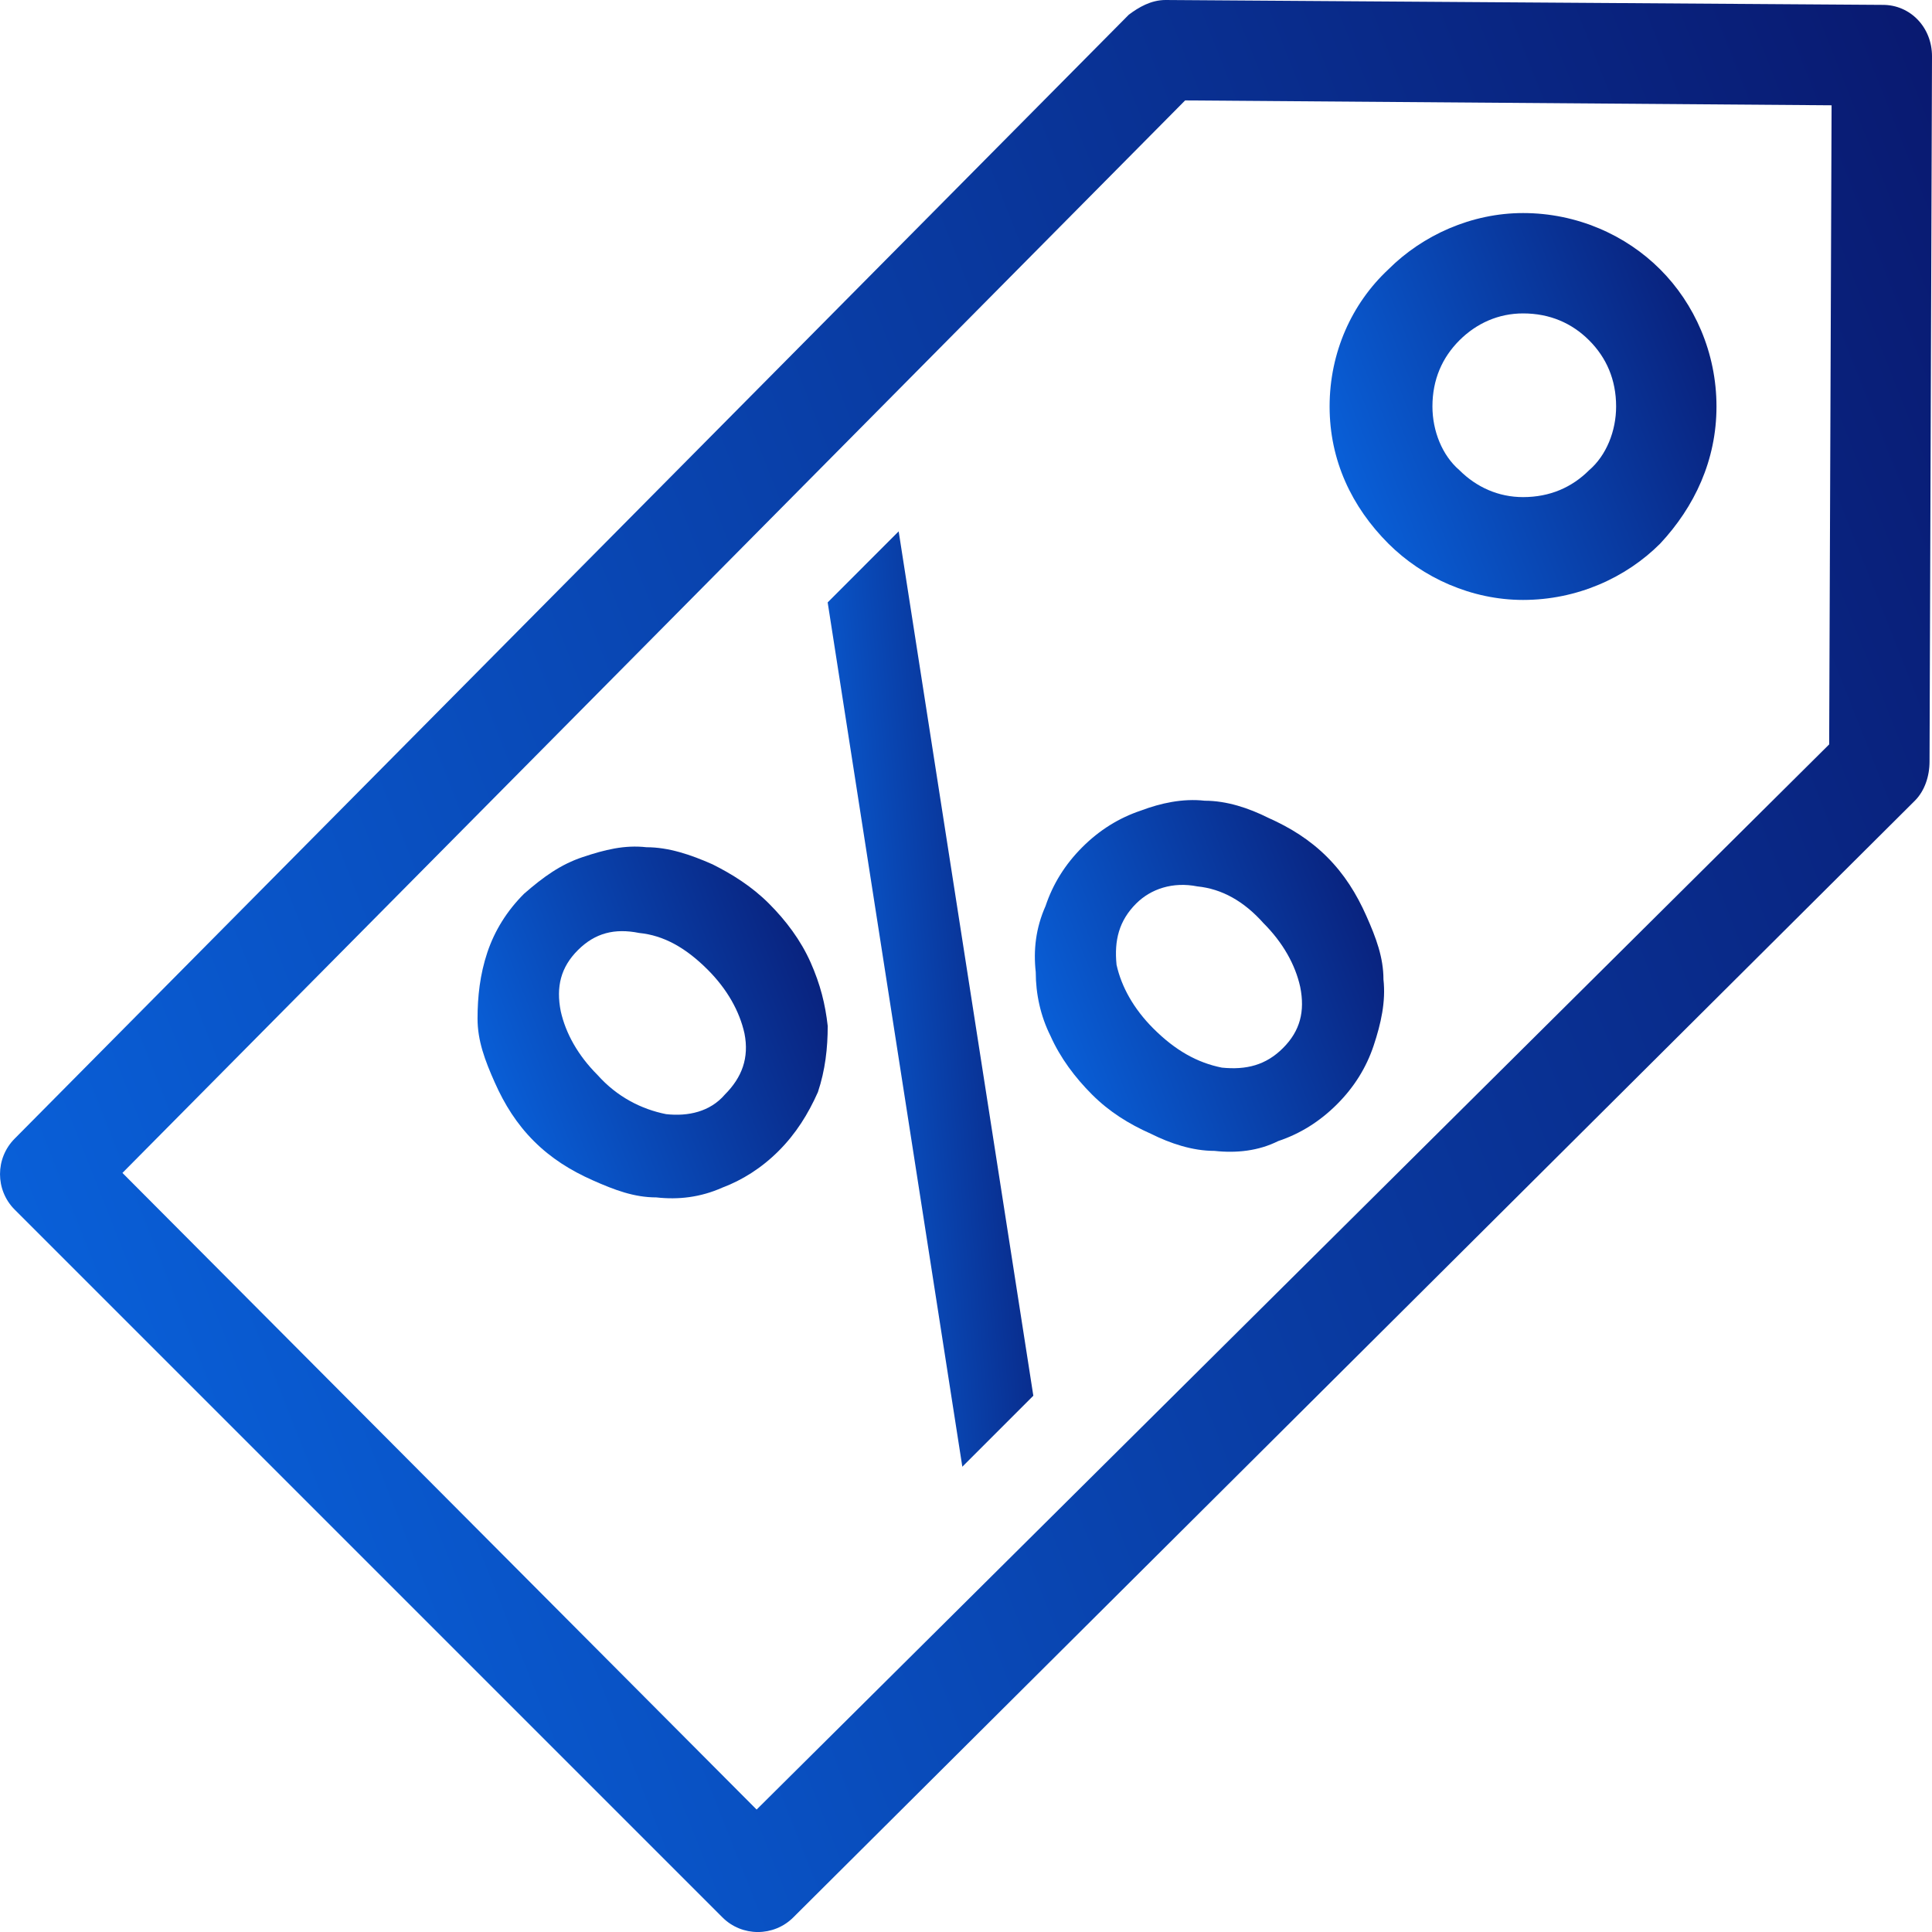
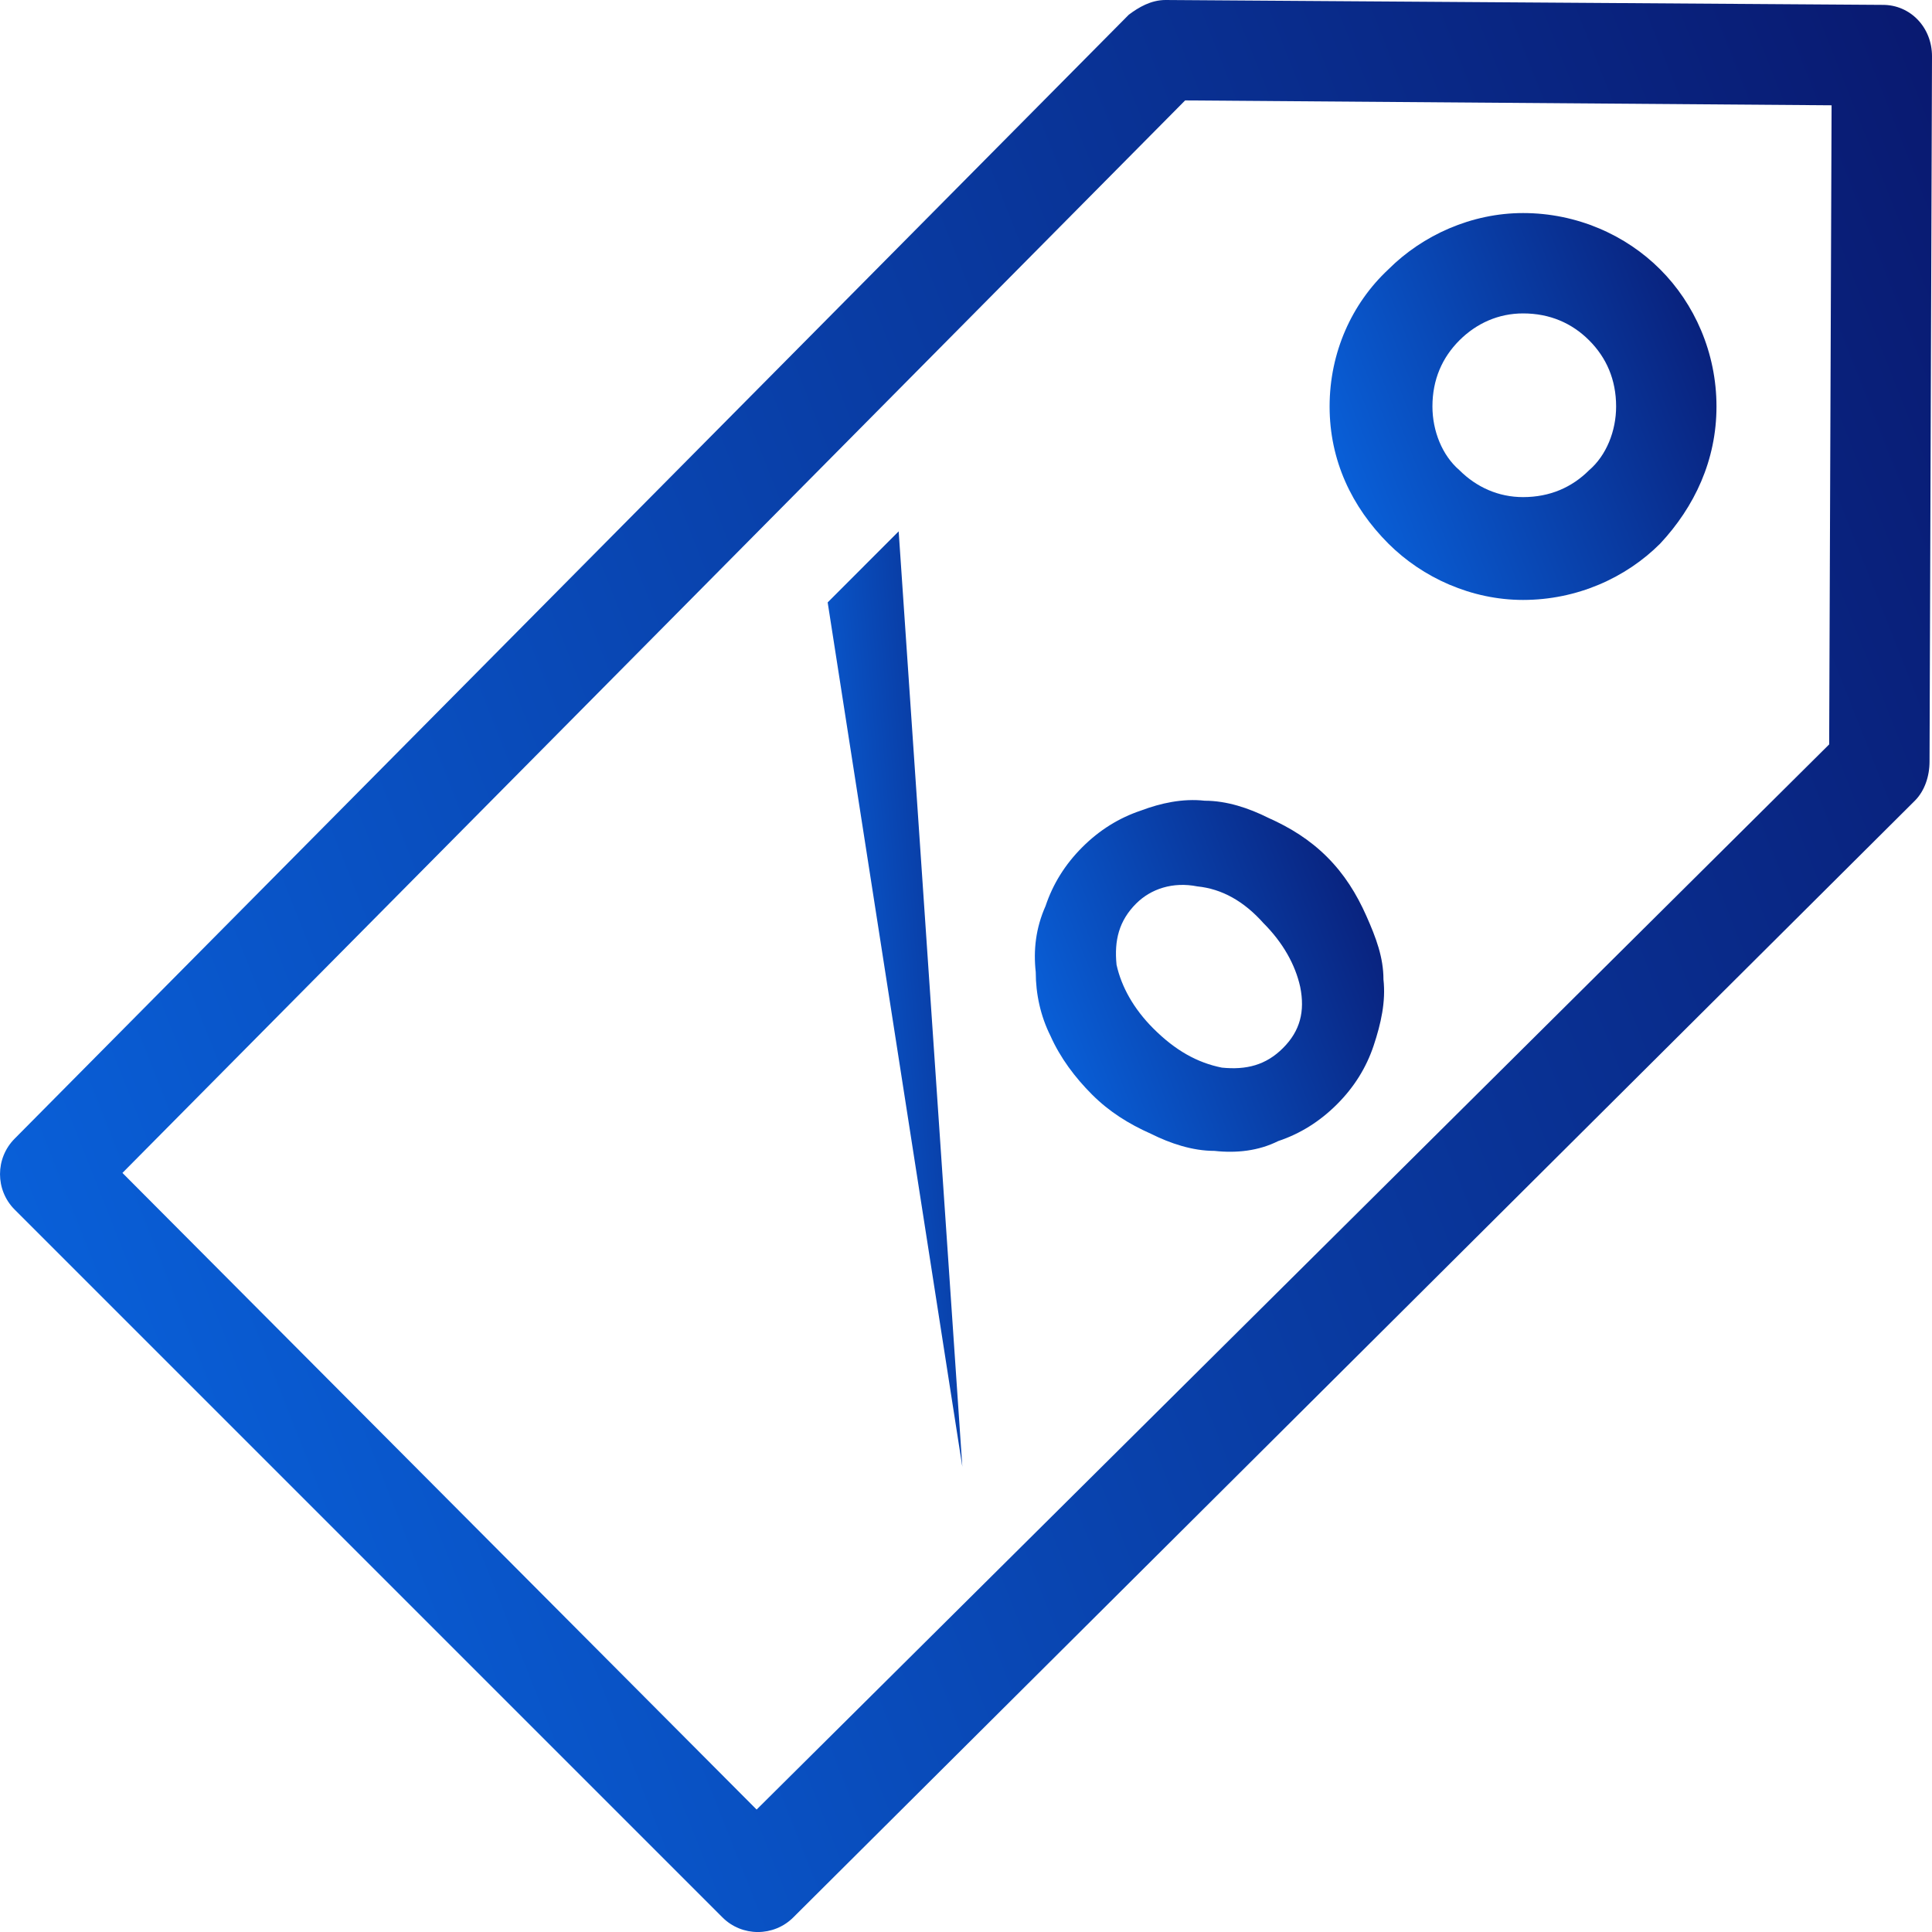
<svg xmlns="http://www.w3.org/2000/svg" width="40" height="40" viewBox="0 0 40 40" fill="none">
-   <path d="M15.92 18.707C15.565 18.352 15.159 18.099 14.754 17.896C14.297 17.693 13.841 17.541 13.385 17.541C12.929 17.49 12.523 17.592 12.067 17.744C11.61 17.896 11.256 18.15 10.85 18.504C10.495 18.859 10.242 19.265 10.089 19.721C9.937 20.177 9.887 20.634 9.887 21.09C9.887 21.546 10.039 21.952 10.242 22.408C10.444 22.864 10.698 23.27 11.053 23.625C11.408 23.98 11.813 24.233 12.27 24.436C12.726 24.639 13.131 24.791 13.588 24.791C14.044 24.842 14.5 24.791 14.956 24.588C15.362 24.436 15.768 24.183 16.122 23.828C16.477 23.473 16.731 23.067 16.934 22.611C17.086 22.155 17.137 21.698 17.137 21.242C17.086 20.786 16.984 20.38 16.782 19.924C16.579 19.468 16.275 19.062 15.92 18.707ZM15.007 22.662C14.703 23.017 14.247 23.118 13.79 23.067C13.283 22.966 12.777 22.712 12.371 22.256C11.965 21.85 11.712 21.394 11.61 20.938C11.509 20.431 11.61 20.025 11.965 19.671C12.32 19.316 12.726 19.214 13.233 19.316C13.74 19.366 14.196 19.62 14.652 20.076C15.058 20.482 15.311 20.938 15.413 21.394C15.514 21.901 15.362 22.307 15.007 22.662Z" fill="url(#paint0_linear_2983_2056)" />
-   <path d="M17.136 12.472L19.924 30.367L21.394 28.897L18.606 11.001L17.136 12.472Z" fill="url(#paint1_linear_2983_2056)" />
+   <path d="M17.136 12.472L19.924 30.367L18.606 11.001L17.136 12.472Z" fill="url(#paint1_linear_2983_2056)" />
  <path d="M22.407 17.541C22.052 17.896 21.799 18.302 21.647 18.758C21.444 19.214 21.393 19.671 21.444 20.127C21.444 20.583 21.545 21.039 21.748 21.445C21.951 21.901 22.255 22.307 22.61 22.662C22.965 23.017 23.37 23.27 23.827 23.473C24.232 23.675 24.689 23.828 25.145 23.828C25.601 23.878 26.058 23.828 26.463 23.625C26.919 23.473 27.325 23.219 27.68 22.864C28.035 22.51 28.288 22.104 28.44 21.648C28.592 21.191 28.694 20.735 28.643 20.279C28.643 19.823 28.491 19.417 28.288 18.961C28.085 18.504 27.832 18.099 27.477 17.744C27.122 17.389 26.716 17.136 26.26 16.933C25.855 16.73 25.398 16.578 24.942 16.578C24.486 16.527 24.03 16.628 23.624 16.781C23.168 16.933 22.762 17.186 22.407 17.541ZM24.79 18.352C25.297 18.403 25.753 18.657 26.159 19.113C26.564 19.518 26.818 19.975 26.919 20.431C27.021 20.938 26.919 21.343 26.564 21.698C26.21 22.053 25.804 22.155 25.297 22.104C24.79 22.003 24.334 21.749 23.878 21.293C23.472 20.887 23.218 20.431 23.117 19.975C23.066 19.468 23.168 19.062 23.523 18.707C23.827 18.403 24.283 18.251 24.79 18.352Z" fill="url(#paint2_linear_2983_2056)" />
  <path d="M38.986 0.101L24.132 0C23.828 0 23.574 0.152 23.371 0.304L0.304 23.574C-0.101 23.98 -0.101 24.639 0.304 25.044L14.956 39.696C15.361 40.102 16.02 40.102 16.426 39.696L16.477 39.645L39.645 16.578C39.848 16.375 39.949 16.071 39.949 15.767L40 1.166C40 0.558 39.544 0.101 38.986 0.101ZM37.871 15.412L15.665 37.465L2.535 24.284L24.537 2.079L37.921 2.18L37.871 15.412Z" fill="url(#paint3_linear_2983_2056)" />
  <path d="M31.533 12.421C32.649 12.421 33.663 11.964 34.372 11.255C35.082 10.494 35.538 9.531 35.538 8.416C35.538 7.301 35.082 6.286 34.372 5.577C33.663 4.867 32.649 4.411 31.533 4.411C30.469 4.411 29.455 4.867 28.745 5.577C27.985 6.286 27.528 7.301 27.528 8.416C27.528 9.531 27.985 10.494 28.745 11.255C29.455 11.964 30.469 12.421 31.533 12.421ZM30.215 7.047C30.57 6.692 31.026 6.489 31.533 6.489C32.091 6.489 32.547 6.692 32.902 7.047C33.257 7.402 33.46 7.858 33.46 8.416C33.46 8.923 33.257 9.43 32.902 9.734C32.547 10.089 32.091 10.292 31.533 10.292C31.026 10.292 30.57 10.089 30.215 9.734C29.86 9.43 29.657 8.923 29.657 8.416C29.657 7.858 29.86 7.402 30.215 7.047Z" fill="url(#paint4_linear_2983_2056)" />
  <defs>
    <linearGradient id="paint0_linear_2983_2056" x1="9.887" y1="24.809" x2="18.645" y2="21.364" gradientUnits="userSpaceOnUse">
      <stop stop-color="#0968E5" />
      <stop offset="0.493" stop-color="#0941AB" />
      <stop offset="1" stop-color="#091970" />
    </linearGradient>
    <linearGradient id="paint1_linear_2983_2056" x1="17.136" y1="30.367" x2="23.032" y2="29.855" gradientUnits="userSpaceOnUse">
      <stop stop-color="#0968E5" />
      <stop offset="0.493" stop-color="#0941AB" />
      <stop offset="1" stop-color="#091970" />
    </linearGradient>
    <linearGradient id="paint2_linear_2983_2056" x1="21.426" y1="23.846" x2="30.167" y2="20.416" gradientUnits="userSpaceOnUse">
      <stop stop-color="#0968E5" />
      <stop offset="0.493" stop-color="#0941AB" />
      <stop offset="1" stop-color="#091970" />
    </linearGradient>
    <linearGradient id="paint3_linear_2983_2056" x1="5.96046e-07" y1="40" x2="48.269" y2="20.929" gradientUnits="userSpaceOnUse">
      <stop stop-color="#0968E5" />
      <stop offset="0.493" stop-color="#0941AB" />
      <stop offset="1" stop-color="#091970" />
    </linearGradient>
    <linearGradient id="paint4_linear_2983_2056" x1="27.528" y1="12.421" x2="37.194" y2="8.602" gradientUnits="userSpaceOnUse">
      <stop stop-color="#0968E5" />
      <stop offset="0.493" stop-color="#0941AB" />
      <stop offset="1" stop-color="#091970" />
    </linearGradient>
  </defs>
</svg>